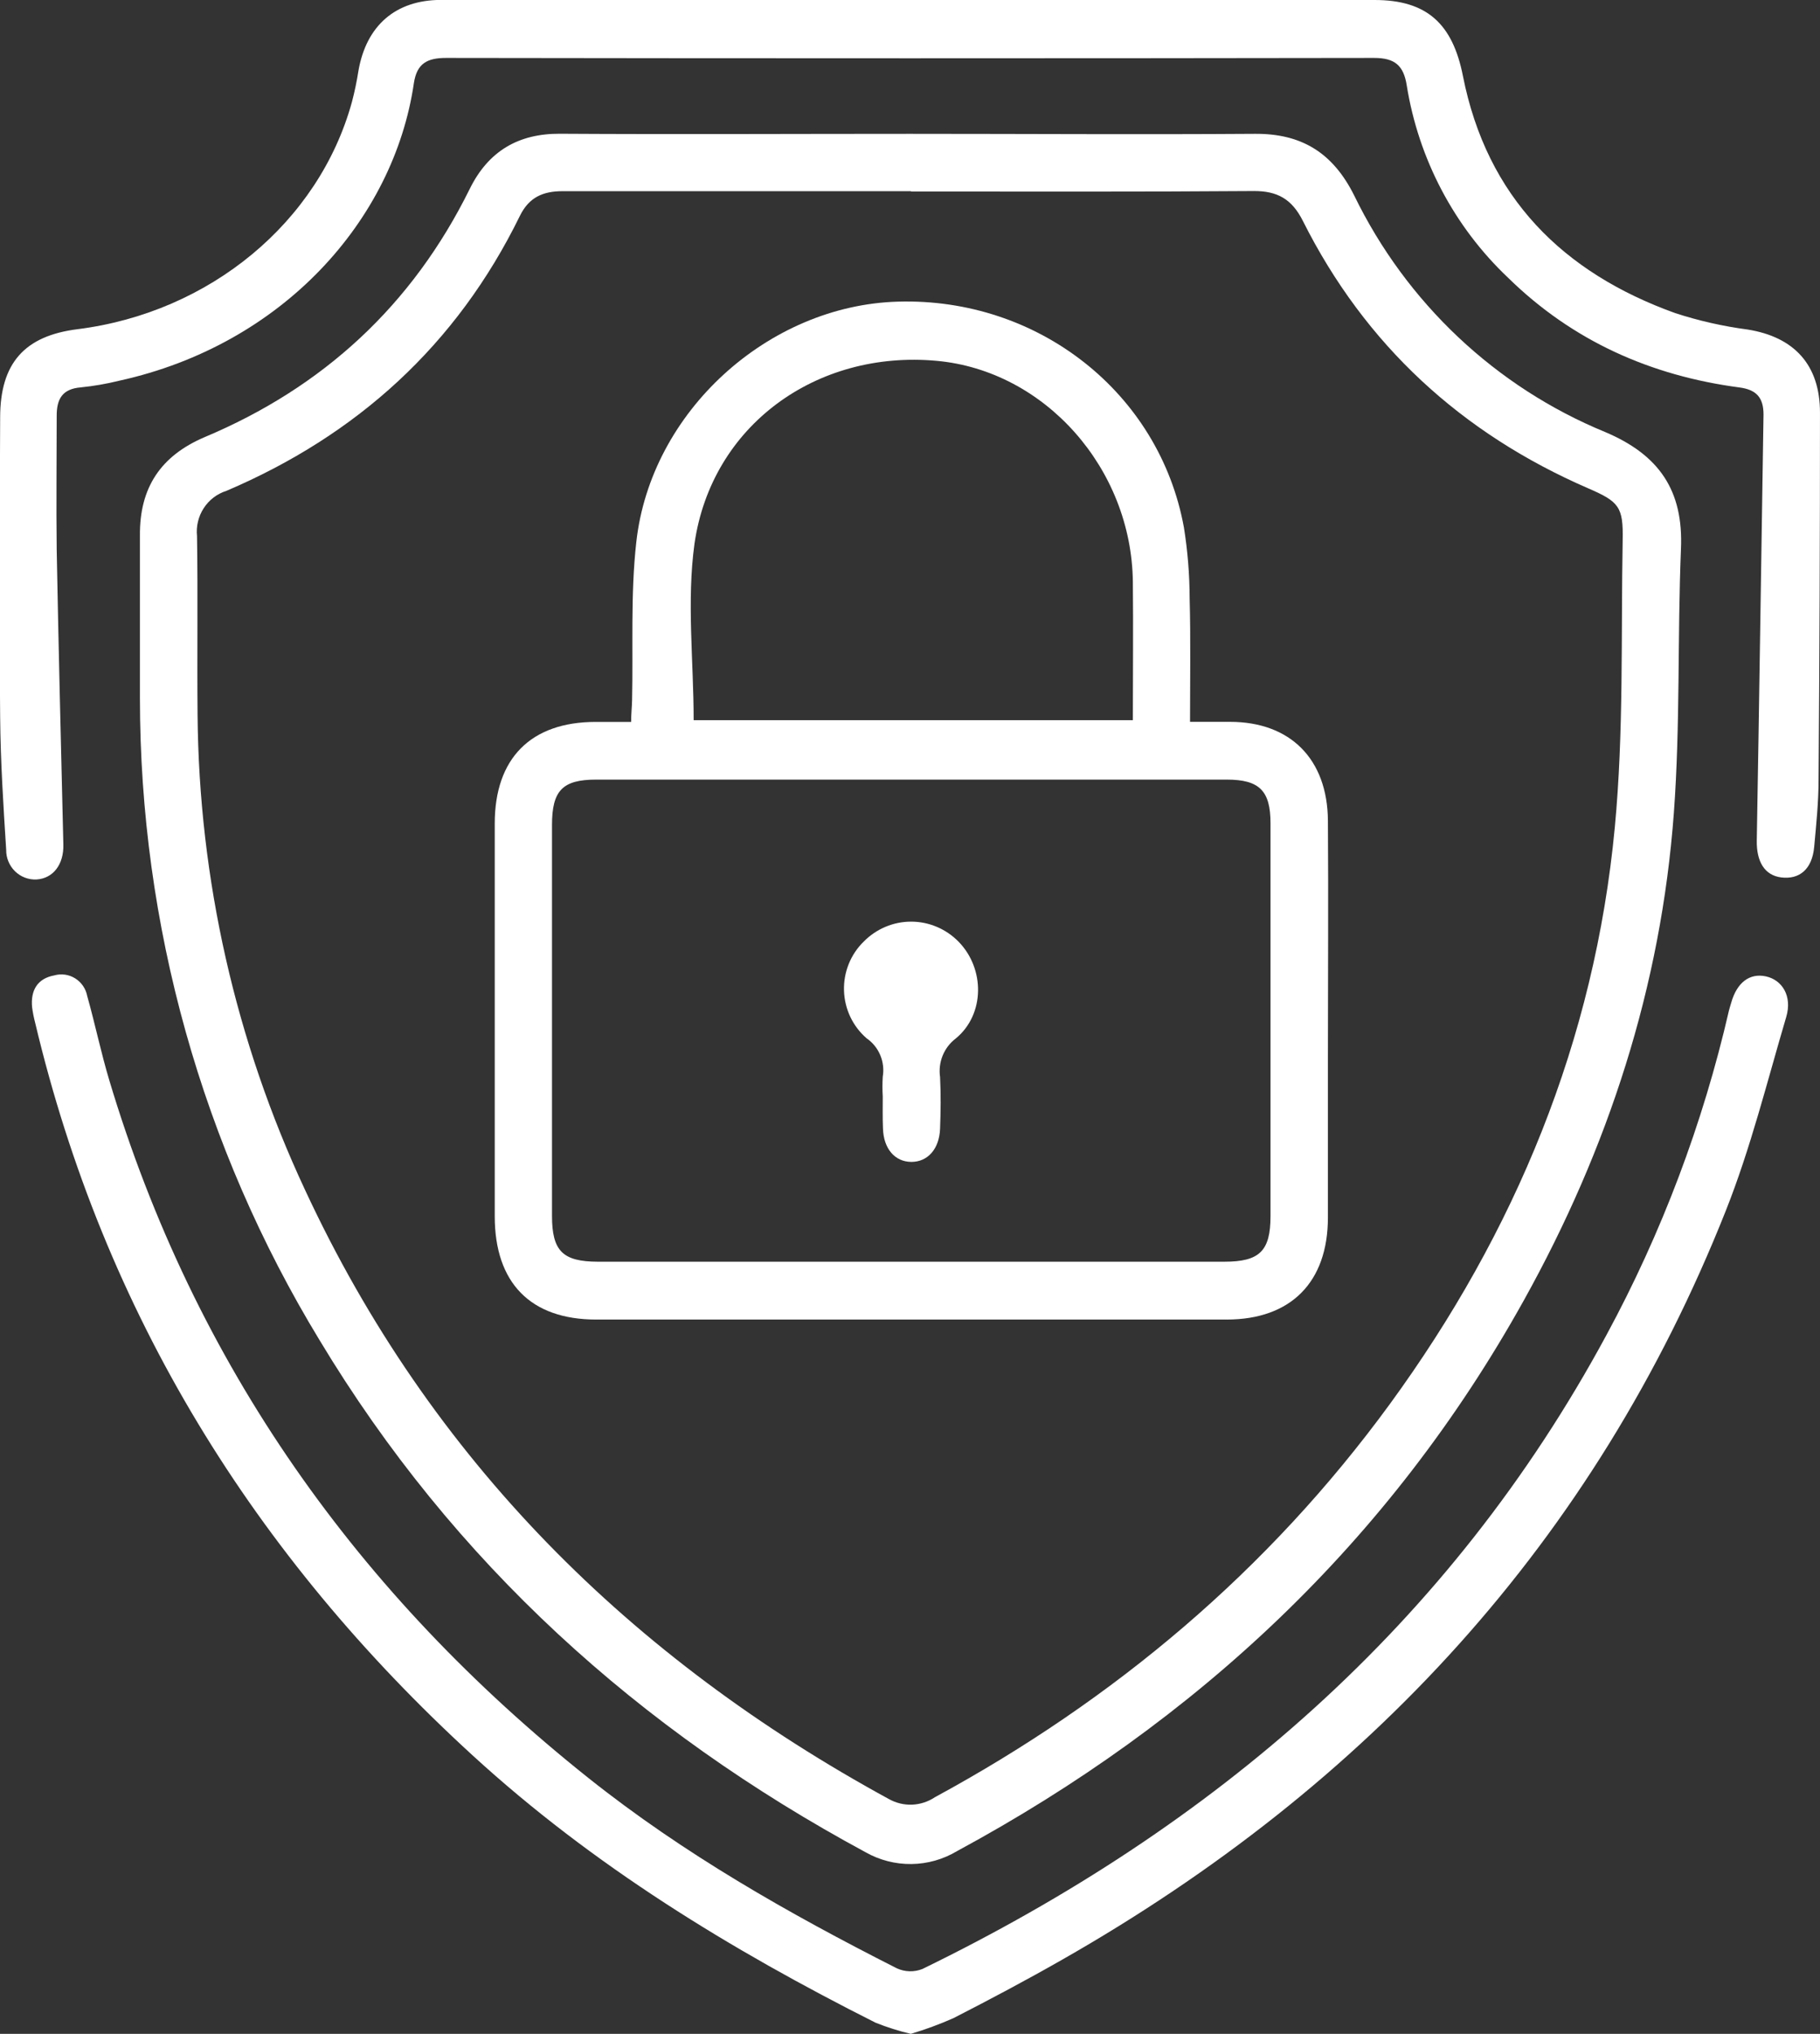
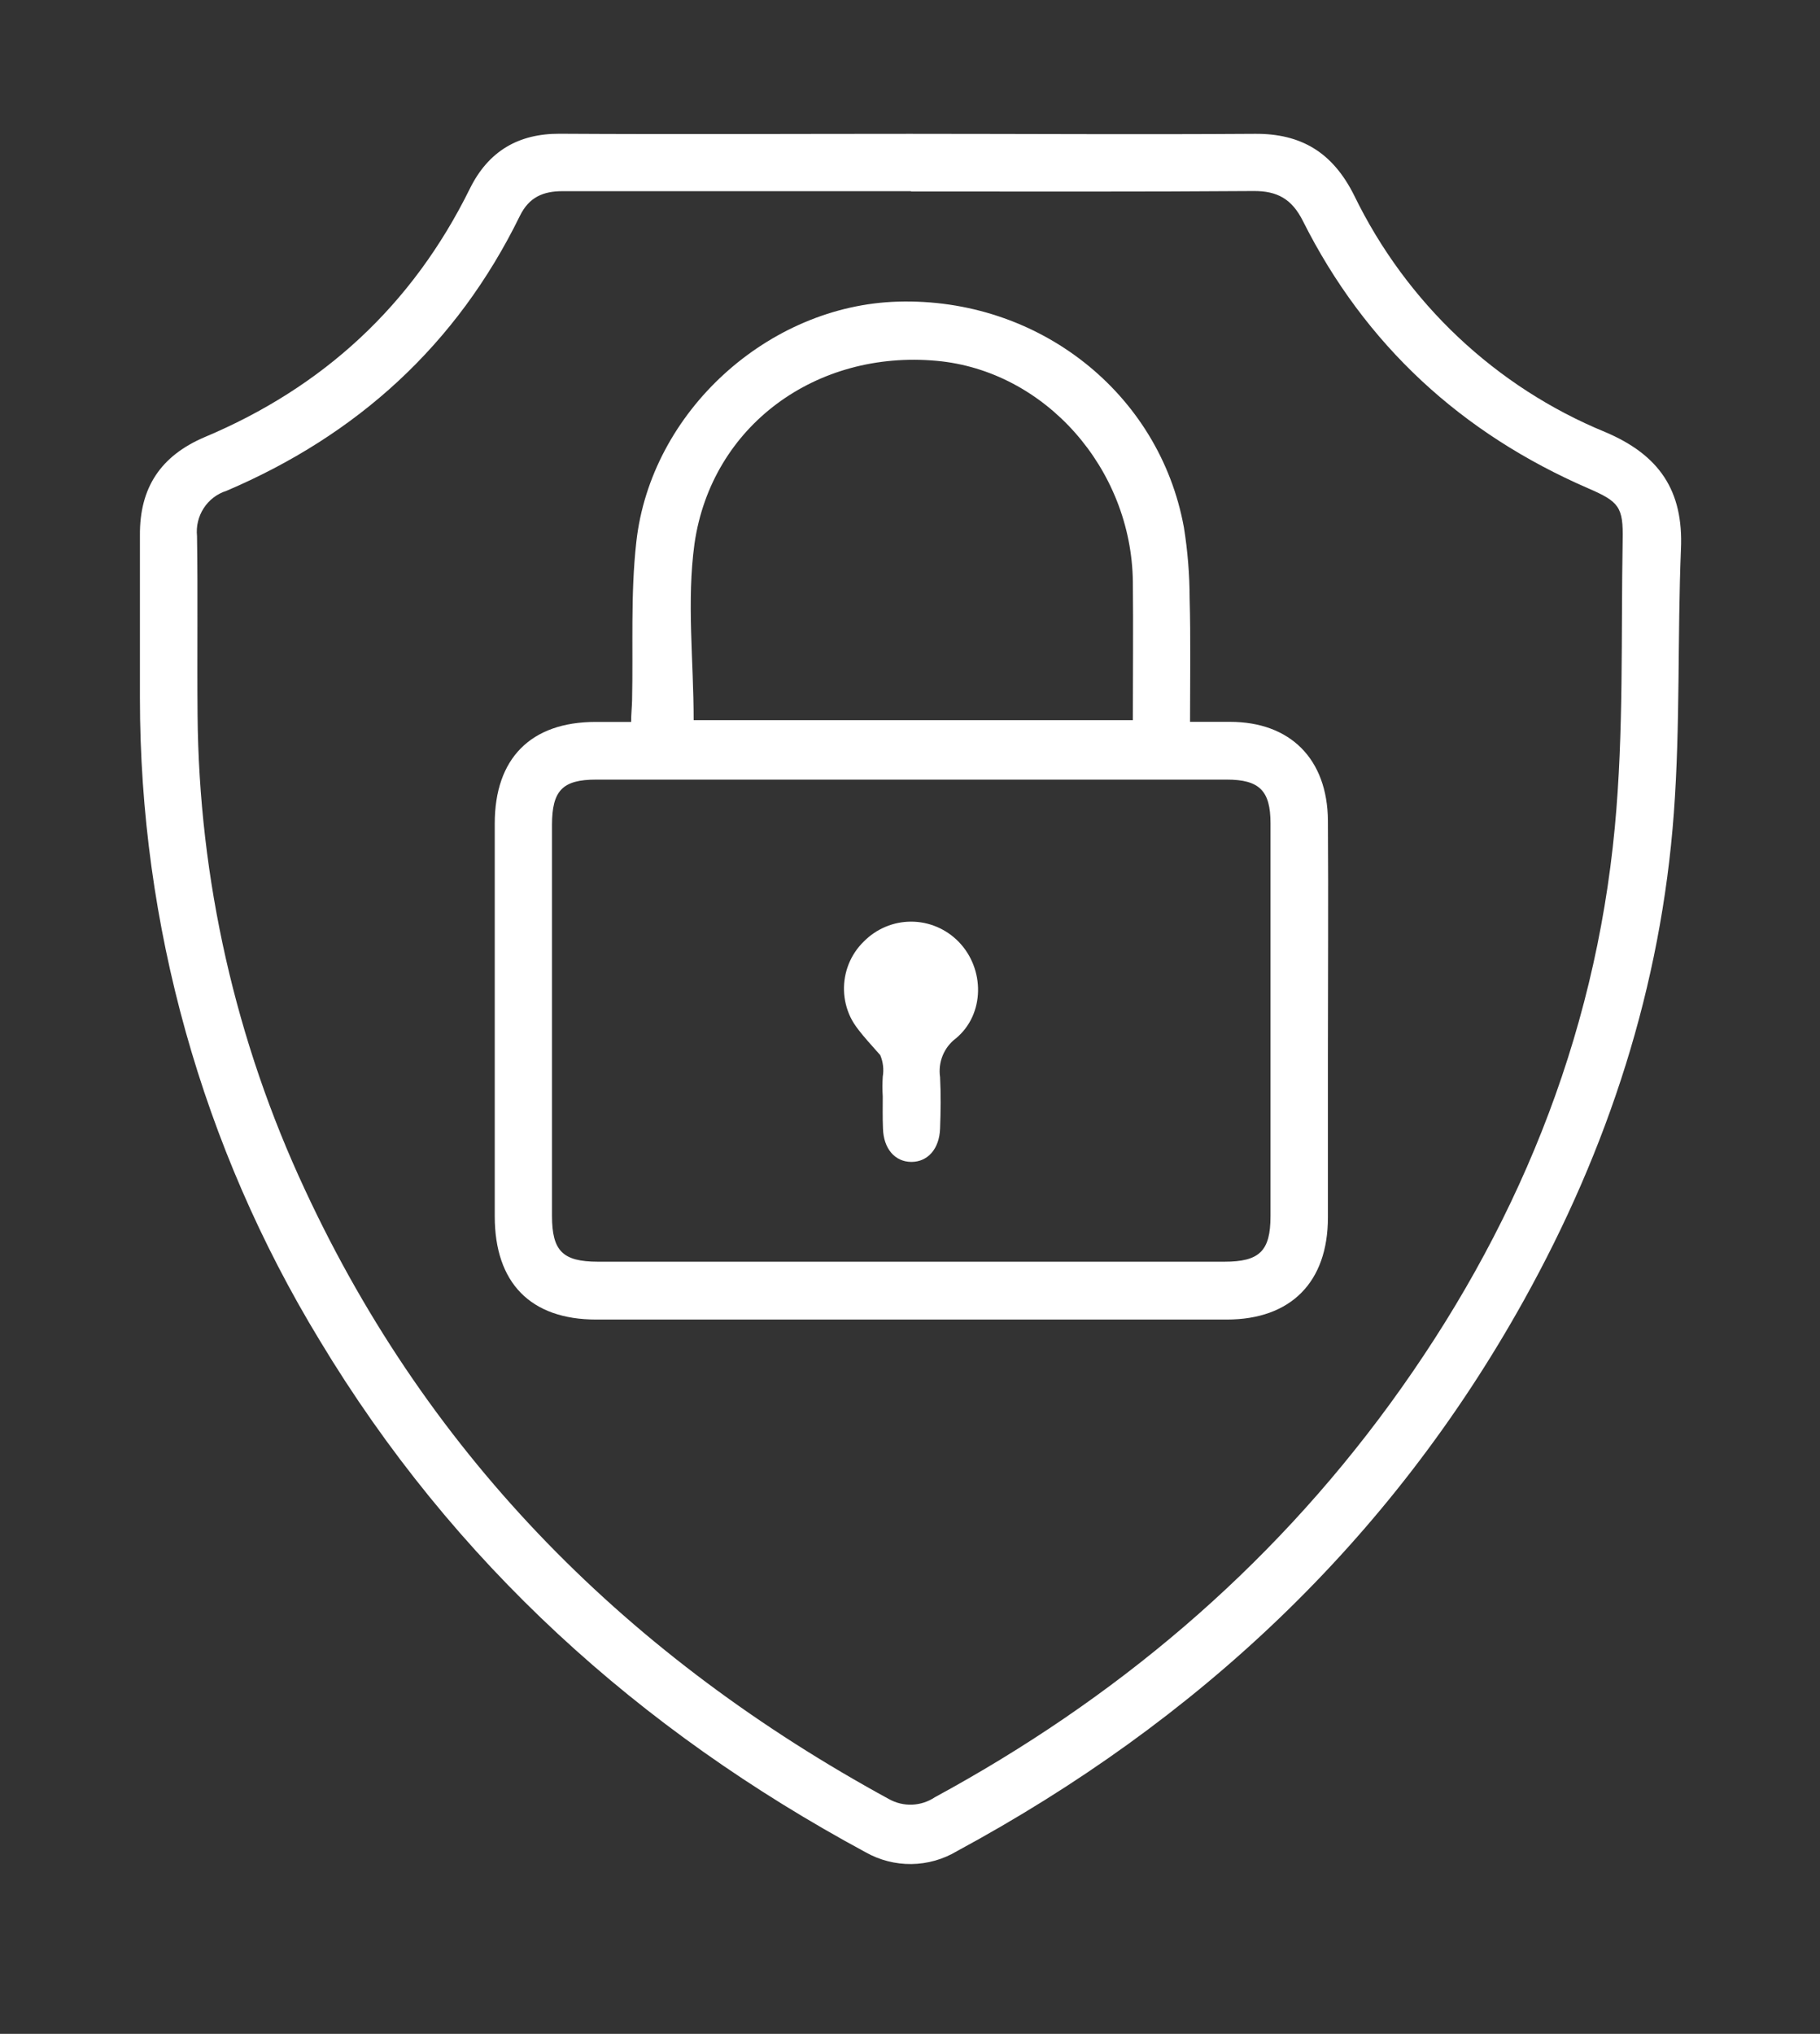
<svg xmlns="http://www.w3.org/2000/svg" width="111" height="124" viewBox="0 0 111 124" fill="none">
  <rect x="0" y="0" width="111" height="124" fill="#333333" stroke="none" />
  <g clip-path="url(#clip0_5483_530)">
    <path d="M55.498 8.159C62.5 8.159 69.503 8.207 76.506 8.159C79.376 8.129 81.29 9.312 82.591 11.918C85.775 18.464 91.222 23.597 97.898 26.341C101.184 27.731 102.681 29.897 102.519 33.482C102.304 38.811 102.481 44.208 102.088 49.547C101.309 60.142 98.08 70.04 92.938 79.279C84.758 93.982 72.99 104.956 58.372 112.857C57.528 113.363 56.568 113.635 55.588 113.647C54.607 113.659 53.641 113.41 52.785 112.925C38.98 105.474 27.663 95.29 19.483 81.696C12.324 69.929 8.533 56.378 8.534 42.556C8.534 39.252 8.534 35.948 8.534 32.644C8.51 29.737 9.796 27.799 12.47 26.656C19.693 23.623 25.146 18.623 28.657 11.501C29.786 9.22 31.609 8.144 34.135 8.154C41.248 8.197 48.37 8.159 55.498 8.159ZM55.564 11.656C48.48 11.656 41.396 11.656 34.312 11.656C33.125 11.656 32.269 12.02 31.709 13.158C27.849 21.045 21.765 26.535 13.81 29.926C13.242 30.105 12.752 30.478 12.425 30.982C12.098 31.485 11.954 32.088 12.016 32.687C12.073 36.316 12.016 39.954 12.049 43.573C12.131 53.598 14.367 63.484 18.603 72.545C26.256 89.016 38.478 101.104 54.211 109.684C54.644 109.927 55.135 110.046 55.63 110.026C56.125 110.006 56.605 109.85 57.019 109.573C67.982 103.623 77.344 95.76 84.763 85.606C92.416 75.122 97.257 63.446 98.486 50.438C99.036 44.625 98.859 38.767 98.965 32.929C99.008 30.904 98.74 30.585 96.87 29.776C89.159 26.433 83.27 21.055 79.463 13.473C78.788 12.126 77.894 11.637 76.449 11.647C69.494 11.7 62.529 11.676 55.564 11.676V11.656Z" fill="white" />
-     <path d="M55.535 -0H83.839C87.024 -0 88.593 1.453 89.22 4.622C90.684 12.034 95.319 16.627 102.178 19.093C103.616 19.56 105.092 19.894 106.589 20.091C109.43 20.546 110.999 22.247 110.999 25.158C110.999 32.619 110.97 40.077 110.913 47.531C110.913 48.902 110.77 50.268 110.645 51.635C110.521 53.001 109.741 53.635 108.631 53.495C107.617 53.364 107.125 52.526 107.144 51.257C107.297 42.594 107.416 33.932 107.555 25.27C107.555 24.243 107.12 23.758 106.091 23.623C100.691 22.91 95.912 20.793 91.975 16.932C88.689 13.824 86.516 9.698 85.795 5.203C85.604 3.982 85.054 3.532 83.81 3.532C64.944 3.561 46.077 3.561 27.207 3.532C26.059 3.532 25.423 3.861 25.241 5.077C24.017 13.425 17.234 21.021 7.275 23.211C6.502 23.402 5.717 23.538 4.926 23.618C3.797 23.71 3.448 24.33 3.458 25.386C3.458 28.089 3.424 30.788 3.458 33.491C3.568 39.494 3.721 45.492 3.864 51.494C3.893 52.7 3.247 53.558 2.223 53.621C1.983 53.632 1.743 53.593 1.517 53.507C1.292 53.421 1.087 53.289 0.914 53.119C0.741 52.949 0.604 52.745 0.512 52.52C0.419 52.295 0.373 52.053 0.377 51.809C0.205 49.115 0.033 46.417 0.009 43.718C-0.044 37.633 -0.015 31.544 0.009 25.459C0.009 22.15 1.487 20.478 4.725 20.071C12.79 19.059 19.453 13.546 21.467 6.206C21.63 5.585 21.761 4.956 21.86 4.321C22.338 1.565 24.122 -0 26.892 -0.005L55.535 -0Z" fill="white" />
-     <path d="M55.55 124C54.815 123.828 54.094 123.599 53.393 123.317C44.568 118.874 36.173 113.754 28.82 107.019C15.508 94.835 6.362 80.107 2.143 62.351C2.062 62.041 1.999 61.725 1.957 61.407C1.861 60.38 2.282 59.658 3.306 59.469C3.519 59.408 3.743 59.392 3.963 59.423C4.183 59.454 4.395 59.531 4.584 59.649C4.773 59.767 4.936 59.923 5.063 60.108C5.189 60.293 5.277 60.503 5.319 60.724C5.798 62.424 6.156 64.163 6.663 65.854C11.868 83.227 21.86 97.233 35.886 108.4C41.697 113.027 48.107 116.665 54.694 120.003C54.938 120.115 55.202 120.177 55.469 120.185C55.737 120.192 56.004 120.145 56.254 120.047C73.991 111.409 88.418 99.089 97.975 81.396C101.343 75.176 103.857 68.519 105.447 61.61C105.485 61.455 105.537 61.305 105.58 61.15C105.925 59.91 106.7 59.314 107.695 59.527C108.69 59.74 109.316 60.724 108.943 61.993C107.771 65.956 106.772 70.001 105.25 73.828C97.243 93.992 83.366 108.894 64.787 119.475C62.606 120.72 60.386 121.897 58.153 123.041C57.306 123.416 56.437 123.737 55.55 124Z" fill="white" />
    <path d="M72.579 44.009H75.014C78.697 44.009 80.965 46.281 80.988 50.041C81.022 54.837 80.988 59.633 80.988 64.43C80.988 67.695 80.988 70.96 80.988 74.226C80.988 78.179 78.721 80.451 74.813 80.451C62 80.451 49.183 80.451 36.364 80.451C32.355 80.451 30.174 78.213 30.174 74.153C30.174 66.172 30.174 58.191 30.174 50.211C30.174 46.233 32.374 44.019 36.321 44.014H38.492C38.492 43.53 38.54 43.128 38.55 42.706C38.621 39.484 38.449 36.233 38.808 33.046C39.693 25.081 46.863 18.618 54.761 18.39C63.318 18.139 70.709 23.943 72.206 32.159C72.435 33.59 72.552 35.036 72.555 36.486C72.622 38.927 72.579 41.379 72.579 44.009ZM55.569 76.924H74.674C76.822 76.924 77.487 76.27 77.487 74.143C77.487 66.159 77.487 58.177 77.487 50.196C77.487 48.21 76.812 47.531 74.813 47.531H36.364C34.307 47.531 33.666 48.195 33.666 50.303C33.666 58.241 33.666 66.182 33.666 74.124C33.666 76.275 34.321 76.919 36.464 76.924H55.569ZM42.305 43.908H69.092C69.092 41.035 69.121 38.259 69.092 35.483C69.015 28.555 63.725 22.601 57.133 22C49.791 21.326 43.4 25.939 42.357 33.143C41.874 36.65 42.305 40.284 42.305 43.908Z" fill="white" />
-     <path d="M53.838 66.852C53.814 66.45 53.814 66.047 53.838 65.646C53.913 65.201 53.86 64.745 53.686 64.33C53.512 63.915 53.225 63.56 52.857 63.306C52.439 62.946 52.1 62.501 51.862 62.001C51.624 61.5 51.492 60.954 51.475 60.399C51.457 59.843 51.556 59.29 51.762 58.775C51.969 58.26 52.28 57.795 52.675 57.41C53.054 57.023 53.505 56.717 54.001 56.508C54.497 56.298 55.029 56.191 55.567 56.191C56.105 56.191 56.637 56.298 57.133 56.508C57.629 56.717 58.08 57.023 58.459 57.41C60.075 59.057 60.075 61.847 58.291 63.315C57.936 63.583 57.66 63.944 57.491 64.359C57.323 64.773 57.269 65.227 57.334 65.67C57.387 66.712 57.373 67.763 57.334 68.809C57.291 70.049 56.579 70.844 55.579 70.839C54.579 70.834 53.886 70.035 53.852 68.8C53.824 68.141 53.838 67.496 53.838 66.852Z" fill="white" />
+     <path d="M53.838 66.852C53.814 66.45 53.814 66.047 53.838 65.646C53.913 65.201 53.86 64.745 53.686 64.33C52.439 62.946 52.1 62.501 51.862 62.001C51.624 61.5 51.492 60.954 51.475 60.399C51.457 59.843 51.556 59.29 51.762 58.775C51.969 58.26 52.28 57.795 52.675 57.41C53.054 57.023 53.505 56.717 54.001 56.508C54.497 56.298 55.029 56.191 55.567 56.191C56.105 56.191 56.637 56.298 57.133 56.508C57.629 56.717 58.08 57.023 58.459 57.41C60.075 59.057 60.075 61.847 58.291 63.315C57.936 63.583 57.66 63.944 57.491 64.359C57.323 64.773 57.269 65.227 57.334 65.67C57.387 66.712 57.373 67.763 57.334 68.809C57.291 70.049 56.579 70.844 55.579 70.839C54.579 70.834 53.886 70.035 53.852 68.8C53.824 68.141 53.838 67.496 53.838 66.852Z" fill="white" />
  </g>
  <defs>
    <clipPath id="clip0_5483_530">
      <rect width="111" height="124" fill="white" />
    </clipPath>
  </defs>
</svg>